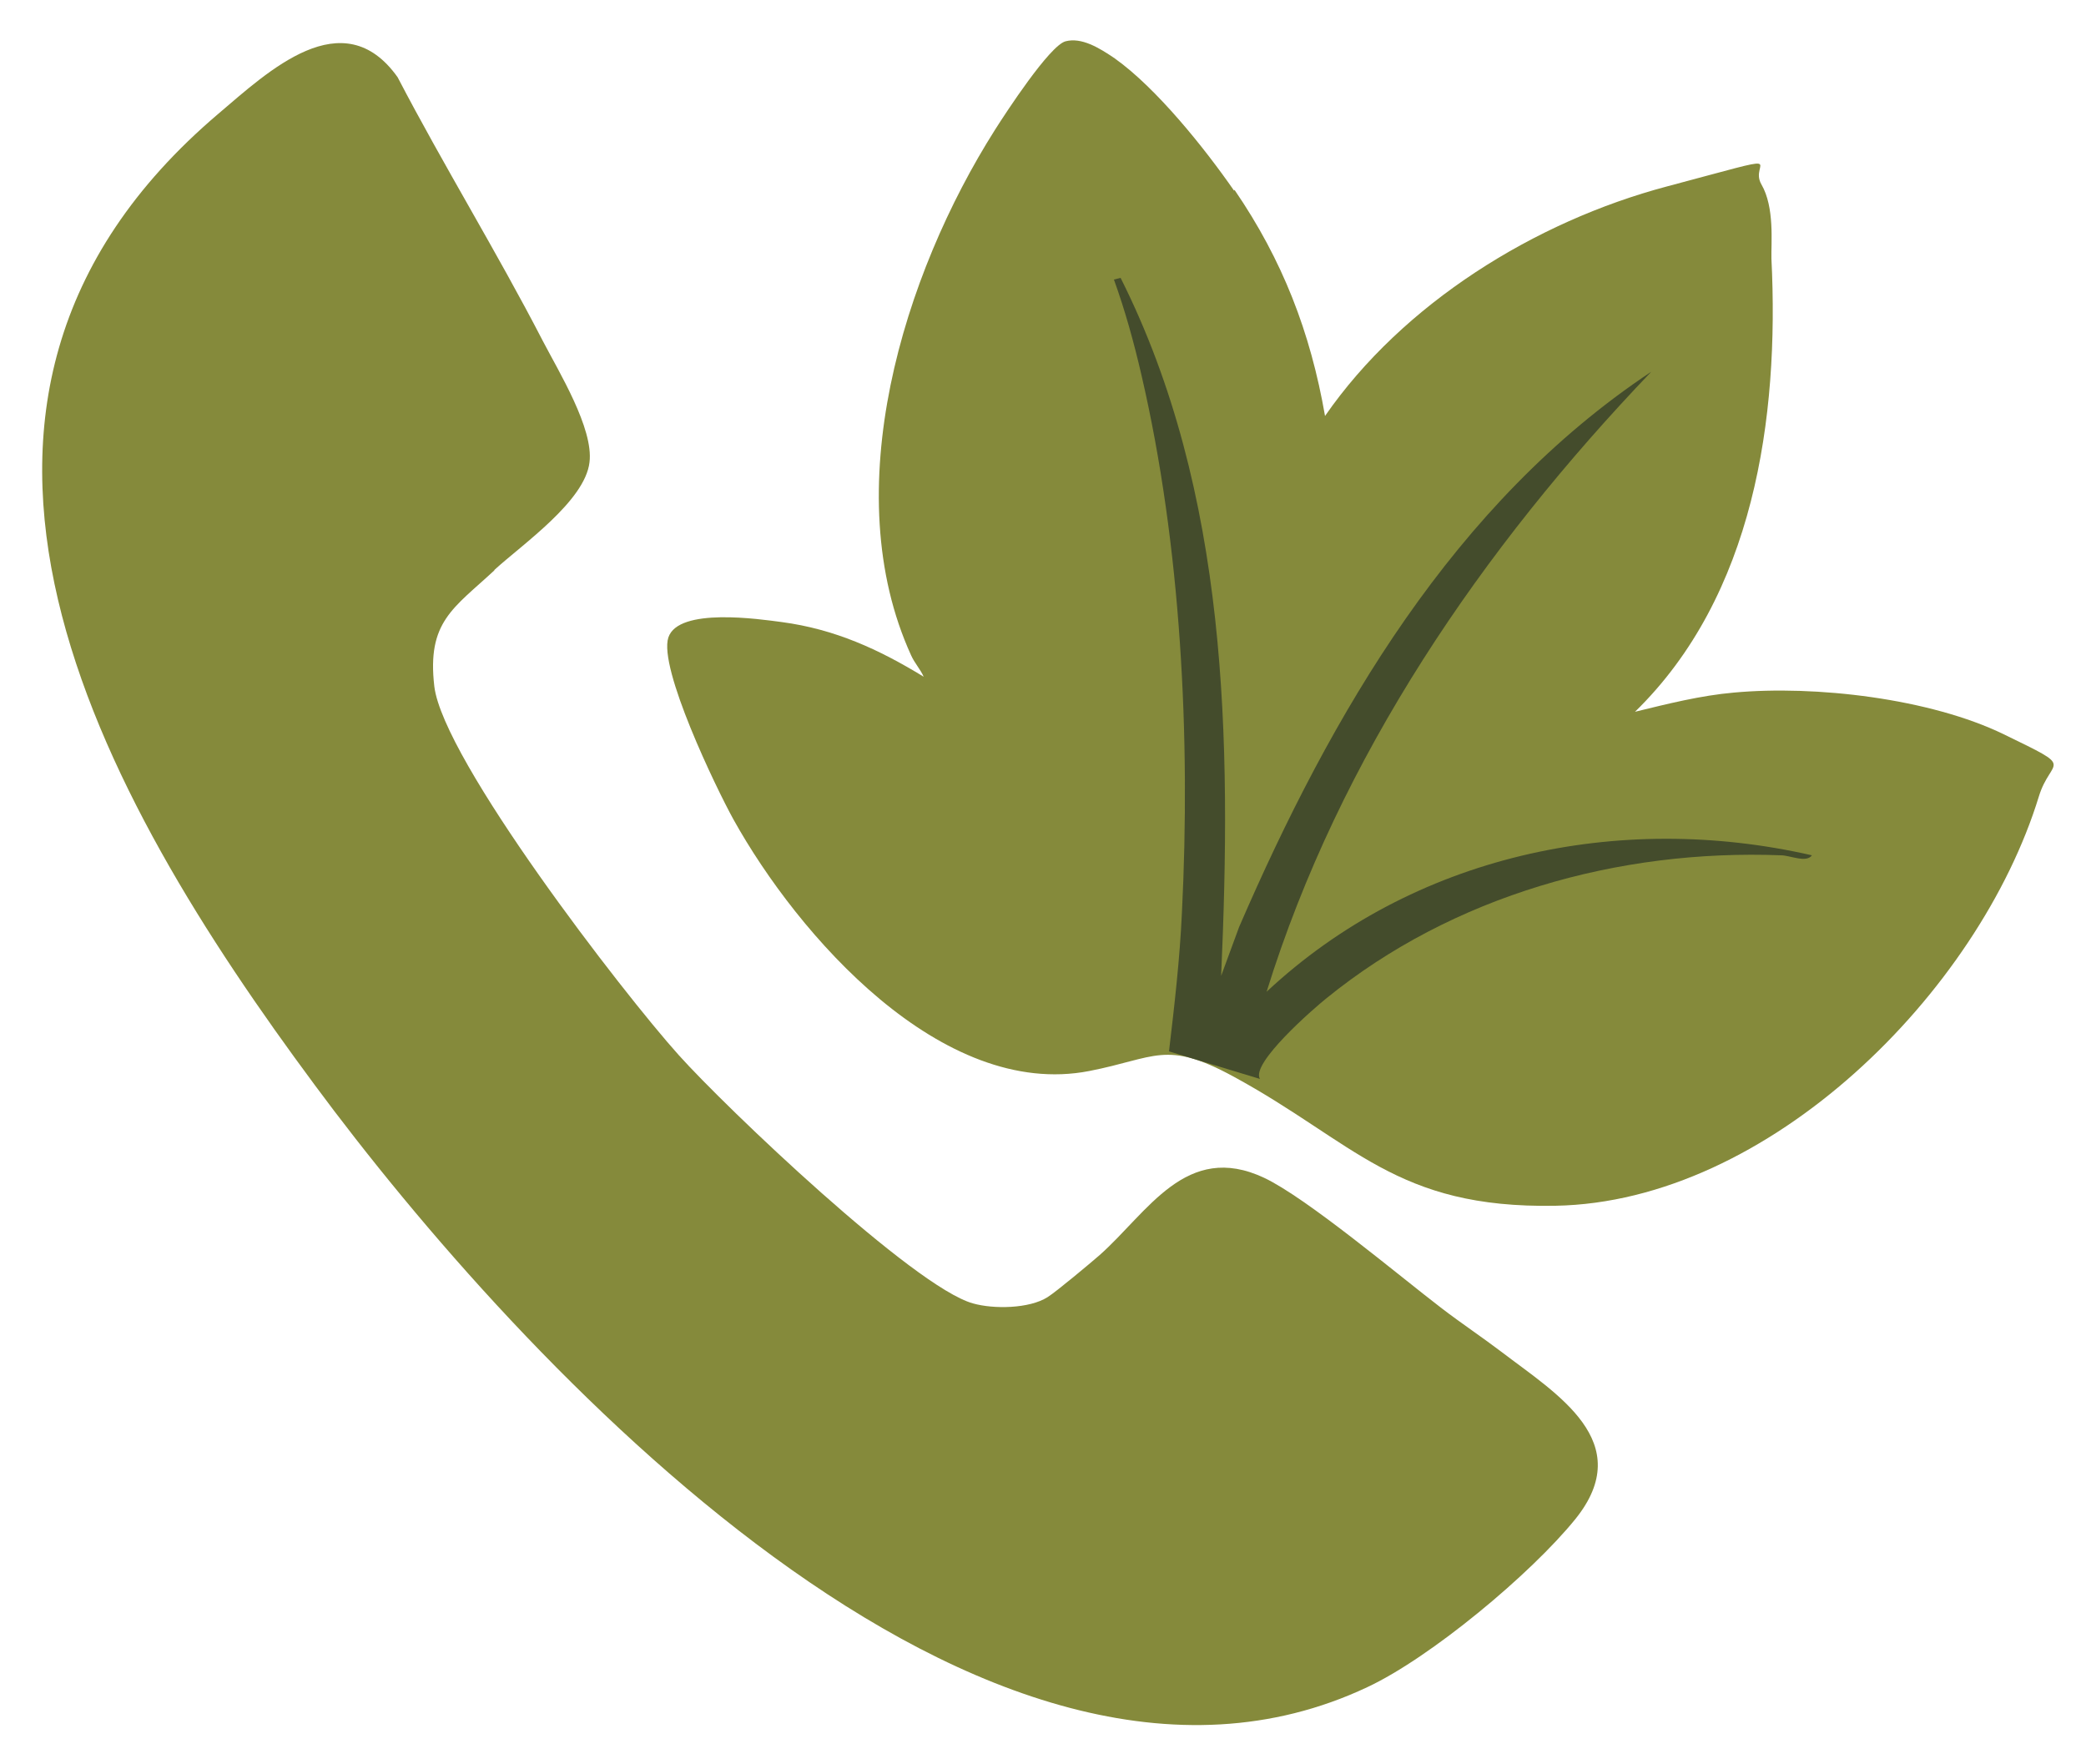
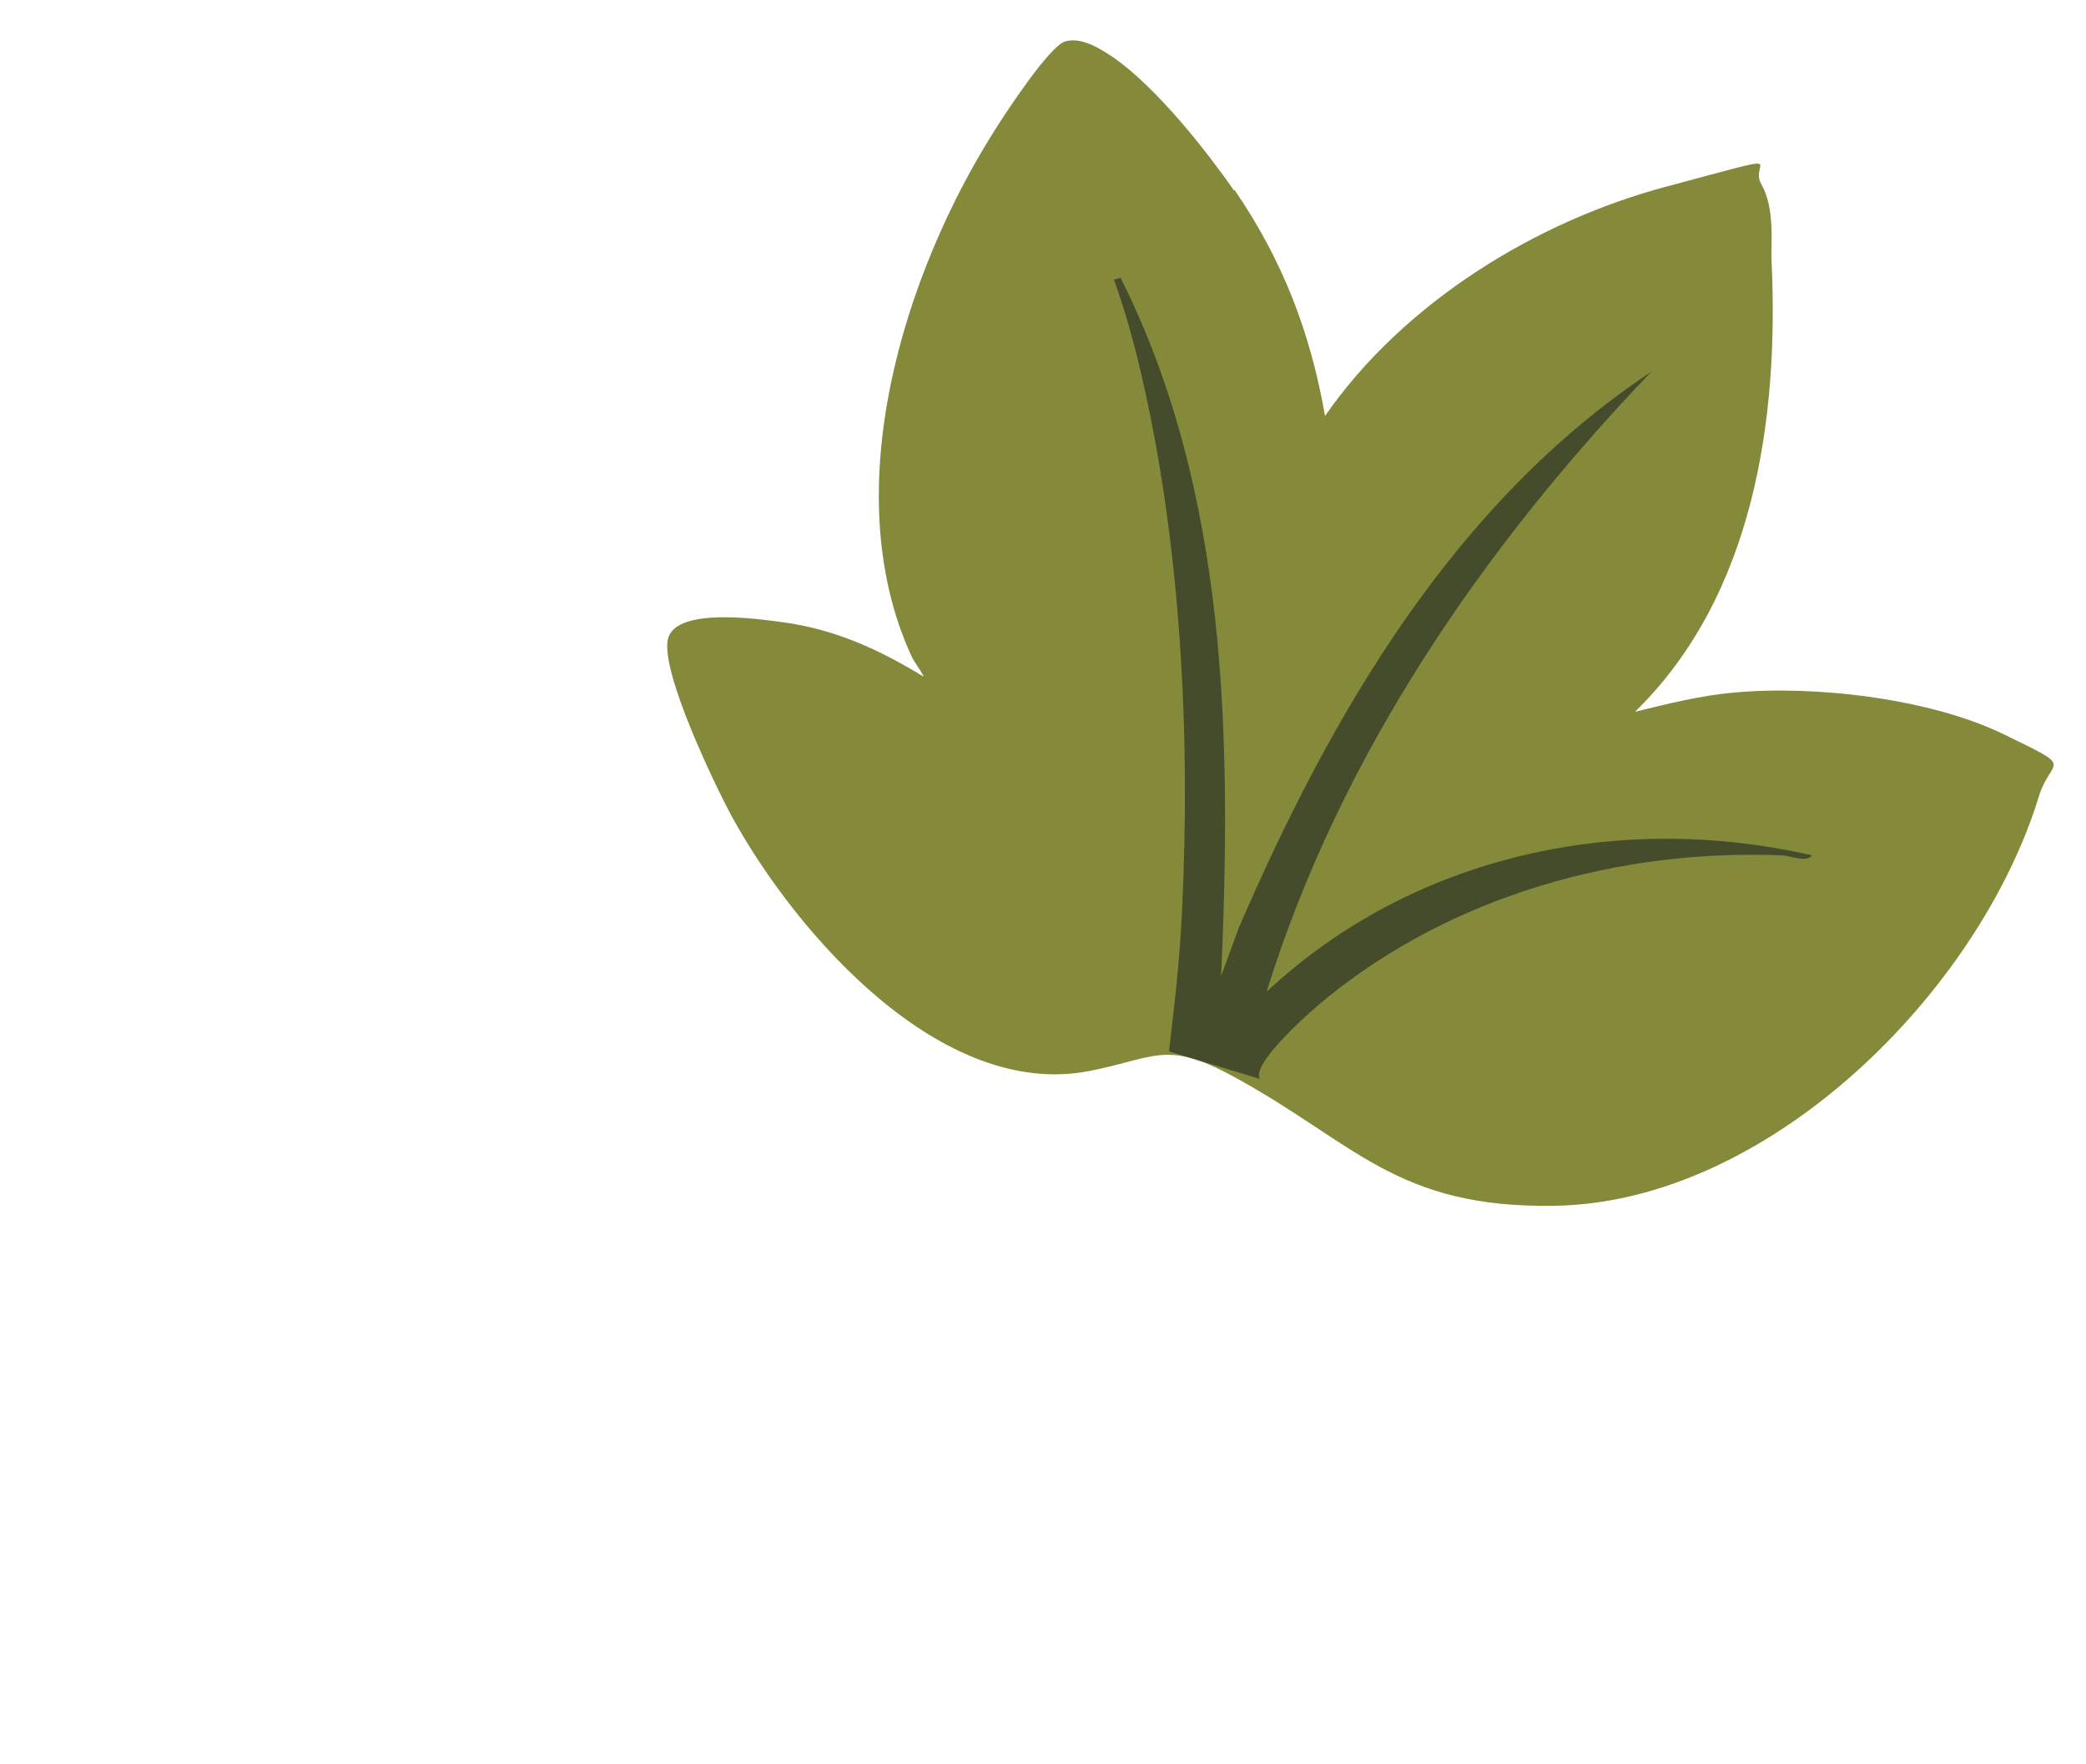
<svg xmlns="http://www.w3.org/2000/svg" id="Ebene_1" version="1.1" viewBox="0 0 500 422.9">
  <defs>
    <style>
      .st0 {
        fill: #444c2c;
      }

      .st1 {
        fill: #858a3b;
      }
    </style>
  </defs>
  <g>
    <path class="st1" d="M295.9,45.5c11.5,16.8,18.2,34.1,21.7,54.2,18.7-27,50.3-46.6,81.9-55s19.5-6,22.7-.5,2.3,14,2.4,17.8c1.9,38.3-4.2,80.8-32.7,108.6,7.8-1.9,15.7-3.9,23.7-4.6,19.5-1.8,47,1.4,64.7,10s11.3,5.4,8.4,14.9c-14.4,46.9-64.7,97.2-115.9,98.1-38.3.7-48.1-15.2-77.2-31-16.2-8.8-18.6-4.4-34.5-1.3-35.4,6.9-69.9-32.6-85.3-60.3-4.2-7.6-18-36.3-15.6-43.6s21.9-4.4,27.2-3.7c12.7,1.7,23.2,6.5,34,13.1-.8-1.8-2.2-3.3-3-5.1-18-39.4-1.9-91.3,20.1-126,2.6-4.1,13.1-20.2,16.9-21.2s8,1.5,11.8,4.1c10,7.1,21.6,21.6,28.6,31.7Z" />
-     <path class="st1" d="M118.5,136.7c-9.8,9.1-16.2,12.3-14.4,27.8,2.1,17.6,45.2,73.5,58.6,88.4,11.3,12.6,56.4,55.6,70.5,59.5,4.9,1.4,13.5,1.3,17.9-1.5,2.2-1.4,10.2-8.1,12.5-10.1,11.5-10.2,20.7-27.3,39.4-18.5,10.2,4.8,32.4,23.5,42.6,31.3,4.7,3.6,9.8,7,14.4,10.5,13.1,10,32.5,21.5,17.6,40-10.6,13.1-34.7,33.2-49.9,40.3-91.8,43.2-203.5-78.4-252.3-144.4C24,190.7-29.5,96.8,52.3,27.3c12-10.2,29.9-27.2,43-8.8,11.1,21.3,23.8,41.9,34.8,63.2,3.9,7.5,12.2,21,11.2,29.1-1.1,9.3-16,19.6-22.8,25.8Z" />
  </g>
  <path class="st0" d="M280.2,252c1.3-11,2.6-22.2,3.1-33.3,2.1-42-.2-87.9-9.7-128.8-1.8-7.8-3.9-15.4-6.6-22.9l1.6-.4c25.8,51.4,26.6,110.8,24.1,167.3l4.3-11.7c22.1-51.1,51.5-101.7,98.8-133.1-40.5,42.3-74.7,92.2-92.2,148.6,35-32.7,84.3-43.3,130.7-32.7-1.3,1.9-5.3,0-7.4,0-38.9-1.5-78.6,9.6-109,34.3-3,2.4-18.2,15.6-15.9,19.3" />
</svg>